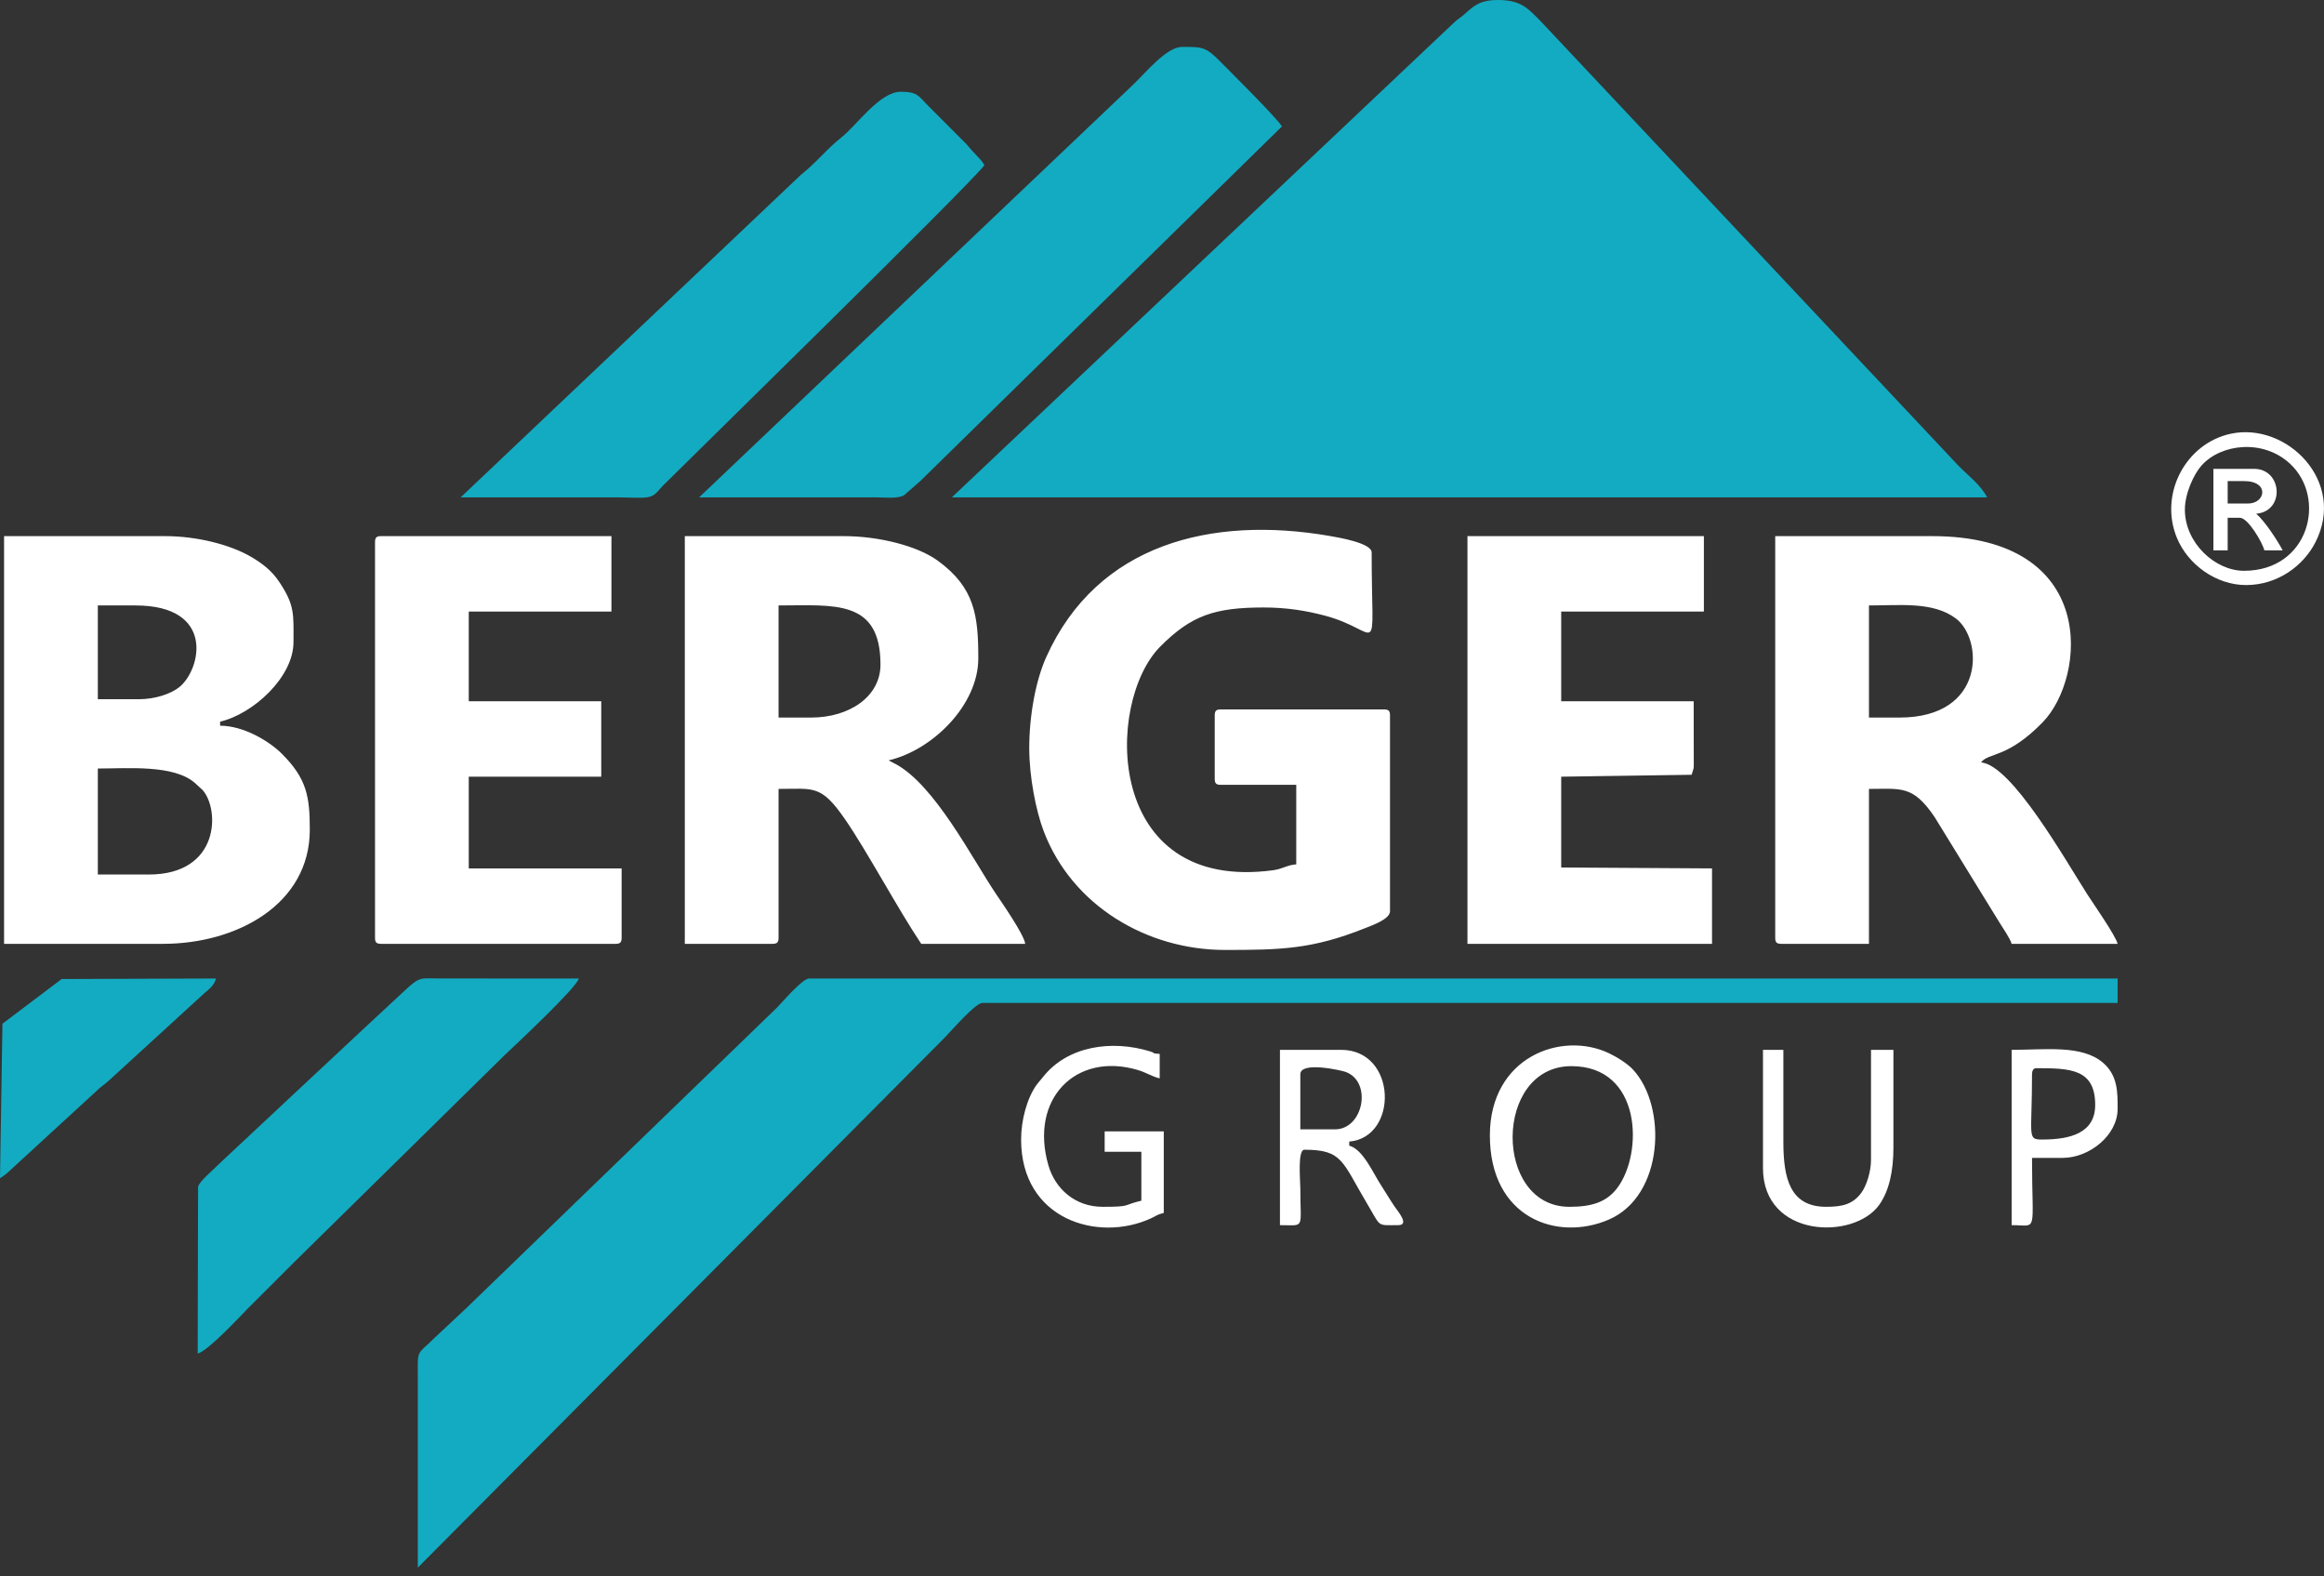
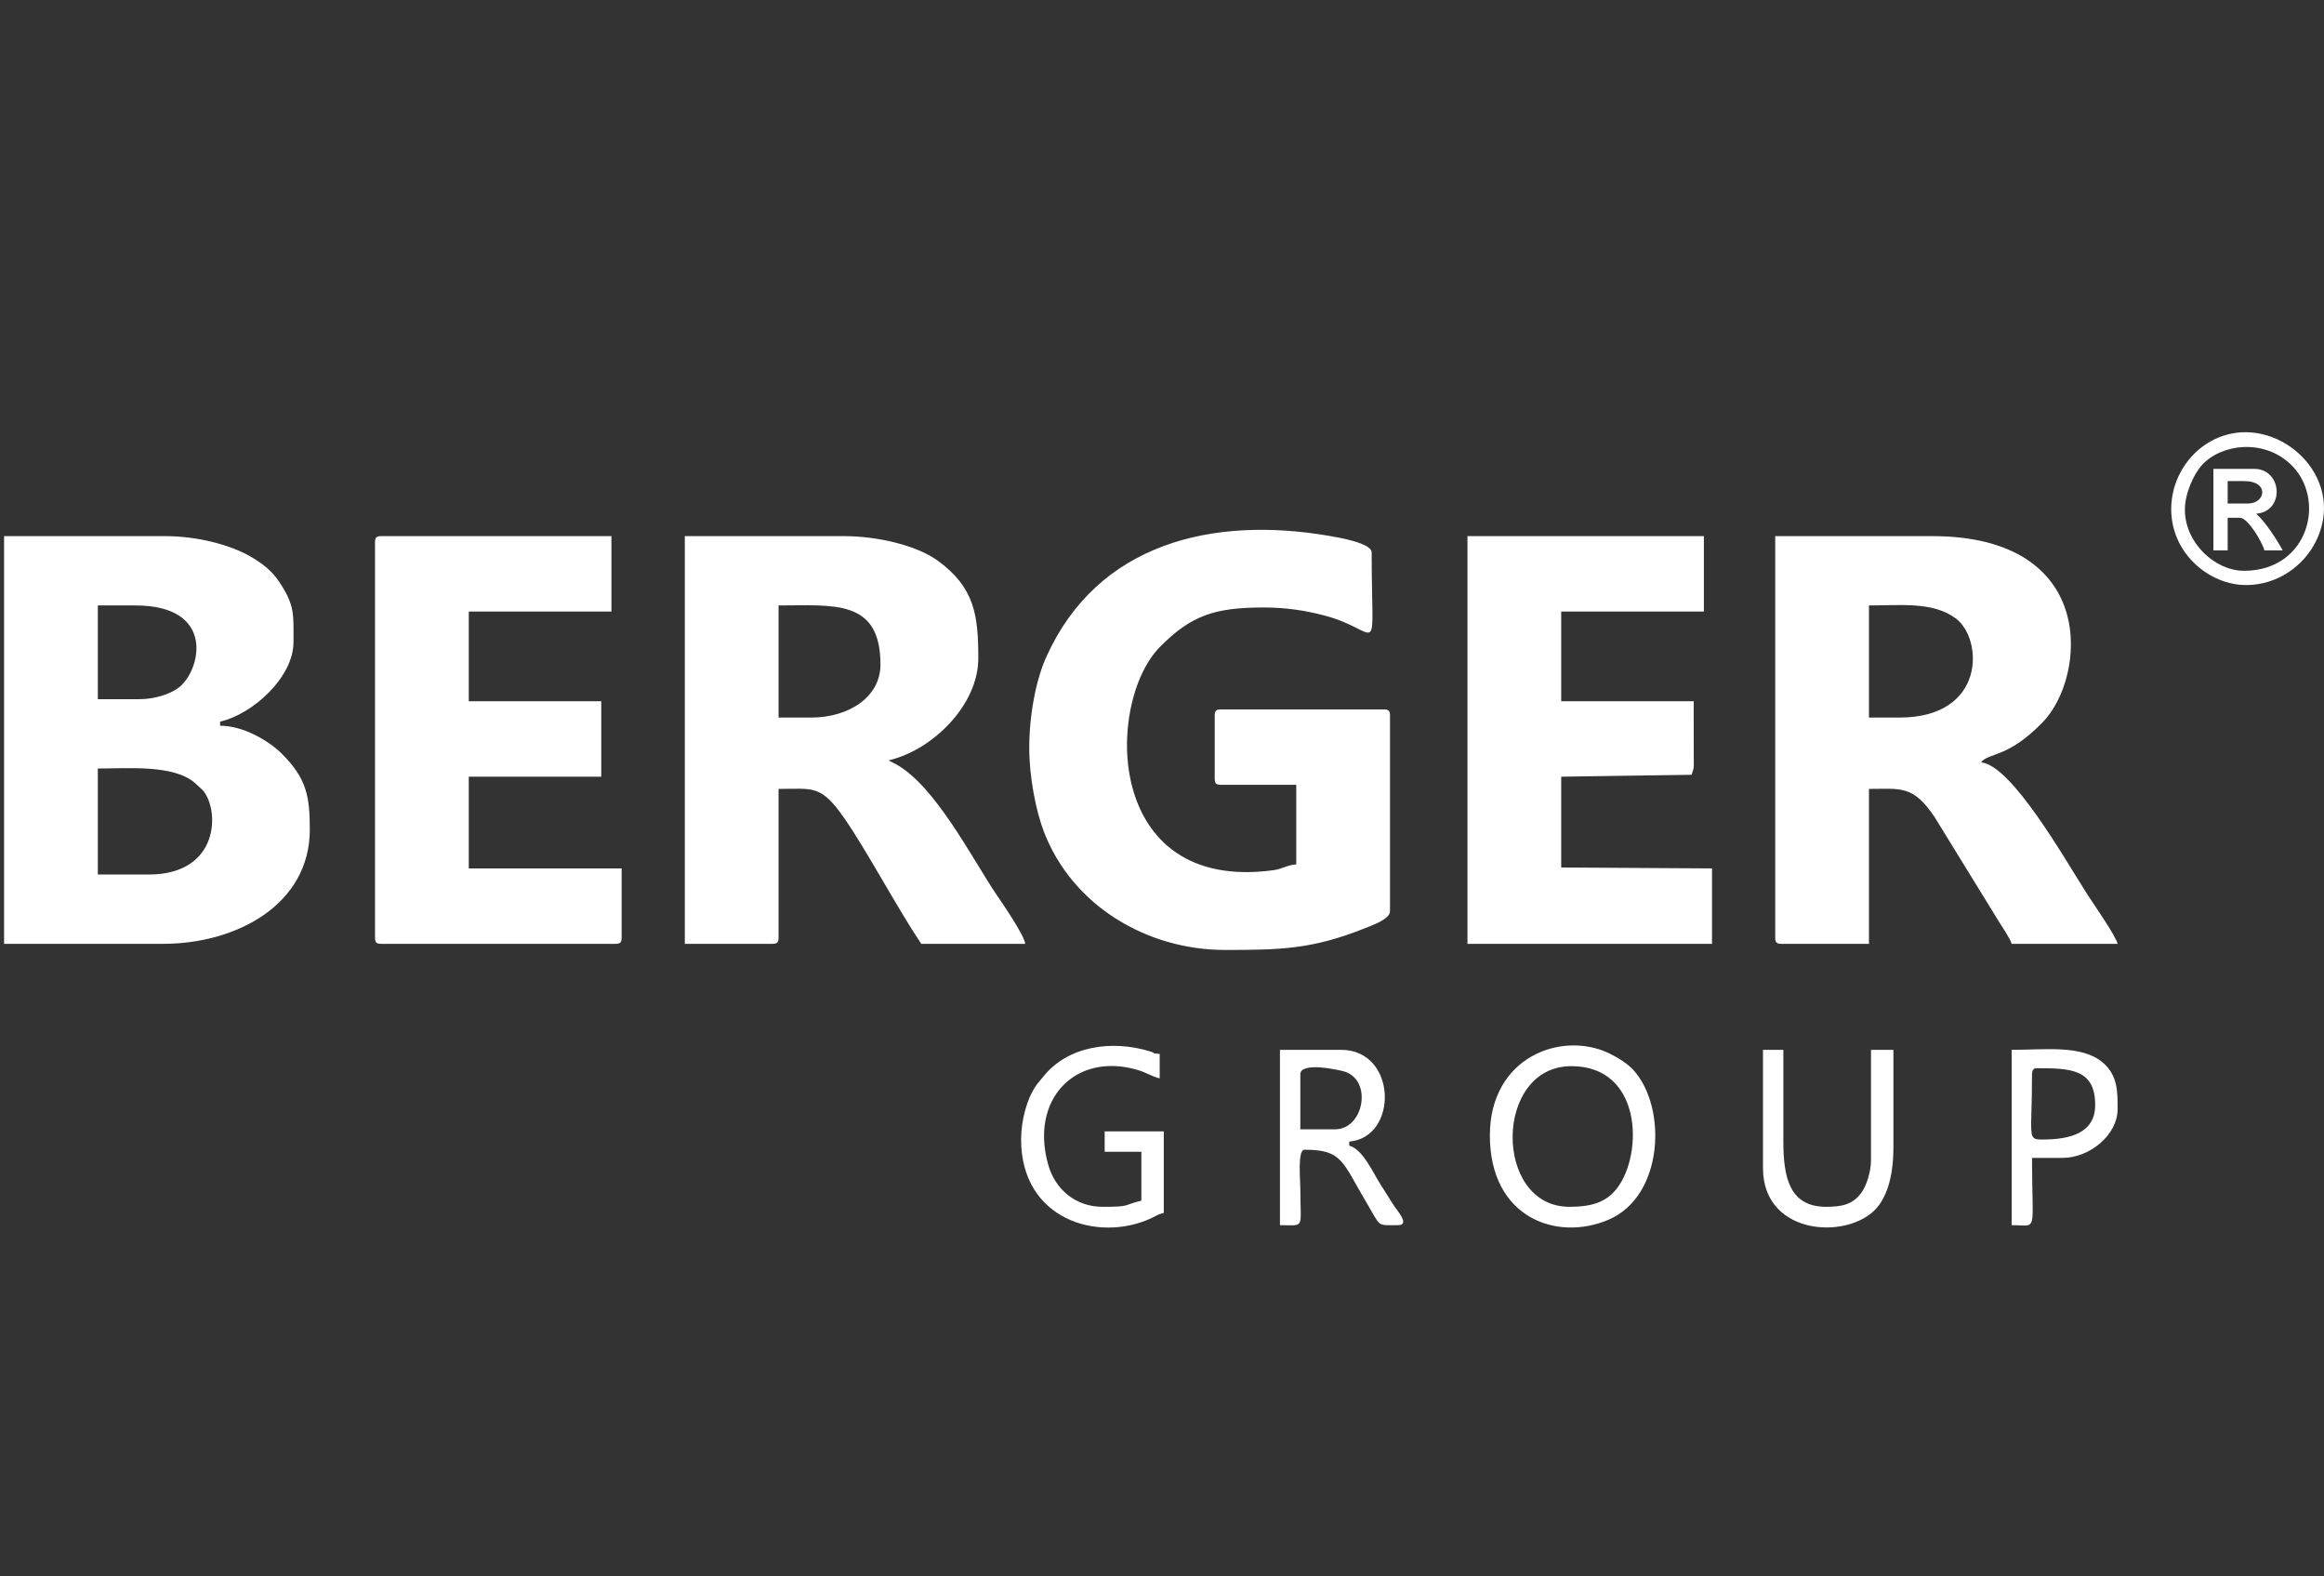
<svg xmlns="http://www.w3.org/2000/svg" width="174" height="118" viewBox="0 0 174 118" fill="none">
  <rect x="0" y="0" width="174" height="118" fill="#333333" stroke="none" />
-   <path fill-rule="evenodd" clip-rule="evenodd" d="M31.282 117.345L70.767 77.632C71.222 77.177 73.018 75.077 73.552 75.077H158.548V73.246H60.581C60.072 73.246 58.59 75.006 58.178 75.42L34.907 97.928L32.541 100.14C31.136 101.549 31.28 100.844 31.282 103.459V117.345ZM71.263 37.233H148.782C148.259 36.245 147.377 35.636 146.604 34.833L115.401 1.64C114.437 0.675 113.936 0 112.159 0C110.785 0 110.358 0.436 109.598 1.102C109.299 1.364 109.214 1.38 108.917 1.642L71.263 37.233ZM34.487 37.233H46.389C46.94 37.233 47.875 37.291 48.378 37.238C49.065 37.165 49.236 36.757 49.632 36.356C50.631 35.345 72.919 13.533 73.704 12.36C73.613 12.224 73.592 12.169 73.454 11.999L72.718 11.21C72.55 11.014 72.538 10.985 72.367 10.798L69.47 7.897C68.781 7.201 68.702 6.867 67.448 6.867C65.868 6.867 64.129 9.382 63.045 10.246C61.785 11.252 61.2 12.102 59.948 13.101L34.487 37.233ZM52.341 37.233H65.617C66.311 37.234 67.27 37.355 67.719 37.046L68.938 35.976L95.983 9.461C95.468 8.691 92.102 5.358 91.369 4.615C90.265 3.495 90.018 3.51 88.506 3.51C87.359 3.51 85.808 5.4 84.883 6.296L52.341 37.233ZM0 88.2C0.207 88.061 0.299 88.001 0.53 87.814L7.132 81.751C7.558 81.322 7.79 81.222 8.204 80.839L15.297 74.351C15.675 74.021 16.037 73.764 16.175 73.246L4.618 73.285L0.183 76.633L0 88.2ZM14.802 101.323C15.606 101.108 18.062 98.445 18.502 98.004C19.71 96.797 20.805 95.701 22.012 94.494L37.782 78.982C38.667 78.146 43.145 73.966 43.337 73.246L32.807 73.244C31.447 73.233 31.453 73.082 30.25 74.197C25.664 78.451 21.091 82.743 16.517 87.016C15.948 87.591 14.927 88.427 14.83 88.838L14.802 101.323Z" fill="#13ABC1" />
  <path fill-rule="evenodd" clip-rule="evenodd" d="M117.652 79.807C122.941 79.807 123.034 86.318 121.103 88.904C120.284 90.002 119.153 90.336 117.499 90.336C111.804 90.336 111.816 79.807 117.652 79.807ZM10.405 52.34H7.325V45.321H10.136C16.146 45.321 15.054 50.112 13.433 51.429C12.798 51.945 11.602 52.34 10.405 52.34ZM116.889 64.936V58.139L126.655 57.996L126.8 57.521C126.824 57.343 126.815 56.965 126.813 56.77L126.808 52.492H116.889V45.778H127.571V40.132H109.87V70.651H128.181V65.005L116.889 64.936ZM28.078 40.59V70.194C28.078 70.545 28.184 70.651 28.536 70.651H46.084C46.436 70.651 46.542 70.545 46.542 70.194V65.005H35.097V58.139H45.016V52.492H35.097V45.778H45.779V40.132H28.536C28.184 40.132 28.078 40.239 28.078 40.59ZM60.733 53.713H58.292V45.321C62.424 45.321 65.922 44.821 65.922 49.746C65.922 52.163 63.572 53.713 60.733 53.713ZM51.273 70.651H57.834C58.186 70.651 58.292 70.545 58.292 70.194V59.054C60.909 59.054 61.456 58.713 63.237 61.281C64.881 63.649 67.192 67.991 68.974 70.651H76.756C76.701 69.988 74.941 67.464 74.559 66.897C72.78 64.249 69.977 58.741 67.033 57.18C67.002 57.164 66.961 57.146 66.93 57.13L66.631 56.972C66.61 56.961 66.563 56.939 66.532 56.918C69.834 56.149 73.246 52.761 73.246 49.288C73.246 46.109 72.998 43.989 70.198 41.96C68.687 40.866 65.811 40.132 63.175 40.132H51.273V70.651ZM142.22 53.713H139.931V45.321C142.302 45.321 144.727 45.021 146.434 46.294C148.49 47.828 148.694 53.713 142.22 53.713ZM132.912 70.194C132.912 70.545 133.018 70.651 133.37 70.651H139.931V59.054C142.348 59.054 143.223 58.76 144.845 61.159L149.669 69.002C149.925 69.427 150.505 70.246 150.613 70.651H158.548C158.406 70.043 156.73 67.648 156.288 66.96C154.626 64.367 150.621 57.262 148.324 57.071C148.876 56.318 150.287 56.795 152.943 54.06C156.2 50.708 157.168 40.132 144.662 40.132H132.912V70.194ZM77.061 56.002C77.061 58.124 77.552 60.676 78.15 62.239C80.278 67.807 85.884 71.109 91.71 71.109C95.87 71.109 98.242 71.059 102.154 69.498C102.721 69.271 104.071 68.81 104.071 68.21V53.561C104.071 53.209 103.965 53.103 103.613 53.103H91.405C91.054 53.103 90.948 53.209 90.948 53.561V58.291C90.948 58.643 91.054 58.749 91.405 58.749H97.052V64.7C96.343 64.759 96.021 65.045 95.352 65.137C82.66 66.87 82.72 52.583 86.862 48.407C89.187 46.065 90.951 45.473 94.61 45.473C96.363 45.473 97.811 45.719 99.19 46.082C103.515 47.221 102.697 49.782 102.697 41.353C102.697 40.646 100.214 40.233 99.513 40.112C90.743 38.606 82.16 40.675 78.333 49.186C77.55 50.929 77.061 53.535 77.061 56.002ZM11.14 65.463H7.325V57.528C9.547 57.528 13.039 57.215 14.616 58.629L15.172 59.142C16.458 60.593 16.475 65.463 11.14 65.463ZM0.305 70.651H12.208C17.75 70.651 23.195 67.683 23.195 62.106C23.195 59.627 22.967 58.279 21.099 56.419C20.169 55.492 18.259 54.324 16.48 54.324V54.019C18.965 53.44 21.974 50.679 21.974 48.067C21.974 45.988 22.093 45.314 20.879 43.517C20.32 42.69 19.608 42.153 18.765 41.663C17.242 40.779 14.772 40.132 12.36 40.132H0.305V70.651ZM168.314 37.691H166.788V36.012H168.009C169.946 36.012 169.625 37.691 168.314 37.691ZM165.72 41.2H166.788V38.759H167.704C168.315 38.759 169.402 40.63 169.535 41.2H170.908C170.492 40.414 169.568 39.013 168.924 38.454C171.102 38.273 170.874 35.097 168.772 35.097H165.72V41.2ZM163.584 38.149C163.584 36.938 164.252 35.486 164.844 34.831C166.306 33.215 169.441 32.847 171.451 34.707C174.237 37.285 172.893 42.727 168.009 42.727C165.847 42.727 163.584 40.644 163.584 38.149ZM168.161 43.795C170.504 43.795 172.443 42.379 173.356 40.597C175.702 36.018 171.188 31.583 167.034 32.465C163.633 33.186 161.632 36.996 162.99 40.269C163.823 42.278 165.937 43.795 168.161 43.795ZM152.902 85.3C151.746 85.3 152.139 85.119 152.139 80.417C152.139 80.168 152.23 79.96 152.444 79.96C154.971 79.96 156.869 79.995 156.869 82.706C156.869 84.812 155.013 85.3 152.902 85.3ZM150.613 91.709C152.625 91.709 152.139 92.456 152.139 86.674H154.428C156.453 86.674 158.548 84.965 158.548 83.011C158.548 81.774 158.572 80.501 157.441 79.54C155.862 78.199 153.14 78.586 150.613 78.586V91.709ZM131.996 87.437C131.996 92.68 138.805 92.853 140.699 90.189C141.433 89.157 141.762 87.682 141.762 85.911V78.586H140.084V86.826C140.084 87.709 139.742 88.778 139.351 89.299C138.715 90.148 137.946 90.336 136.727 90.336C133.999 90.336 133.522 88.175 133.522 85.453V78.586H131.996V87.437ZM99.951 84.537H97.357V80.417C97.357 79.416 100.443 80.127 100.743 80.236C102.762 80.967 102.087 84.537 99.951 84.537ZM95.831 91.709C97.743 91.709 97.357 92.072 97.357 88.963C97.357 88.368 97.135 86.063 97.662 86.063C100.539 86.063 100.48 86.954 102.344 90.079C103.423 91.888 103.032 91.709 104.681 91.709C105.565 91.709 104.661 90.68 104.407 90.305C104.027 89.746 103.781 89.301 103.399 88.719C102.804 87.816 102.055 86.035 101.019 85.758V85.453C104.715 85.145 104.615 78.586 100.409 78.586H95.831V91.709ZM76.451 85.3C76.451 91.281 82.192 93.025 86.168 91.202C86.604 91.002 86.64 90.909 87.133 90.794V84.69H82.707V86.216H85.454V89.878C84.013 90.214 84.753 90.336 82.555 90.336C80.516 90.336 79.009 89.014 78.493 87.226C77.066 82.278 80.529 78.726 85.171 80.09C85.837 80.285 86.251 80.588 86.828 80.722V78.891C86.096 78.831 86.646 78.868 86.103 78.701C83.269 77.829 79.918 78.268 78.062 80.655C77.874 80.897 77.802 80.948 77.647 81.156C76.884 82.186 76.451 83.866 76.451 85.3ZM111.548 84.995C111.548 91.161 116.563 92.966 120.445 91.297C124.594 89.514 124.825 82.835 122.271 80.071C121.848 79.612 121.075 79.129 120.455 78.835C116.894 77.149 111.548 79.128 111.548 84.995Z" fill="white" />
</svg>